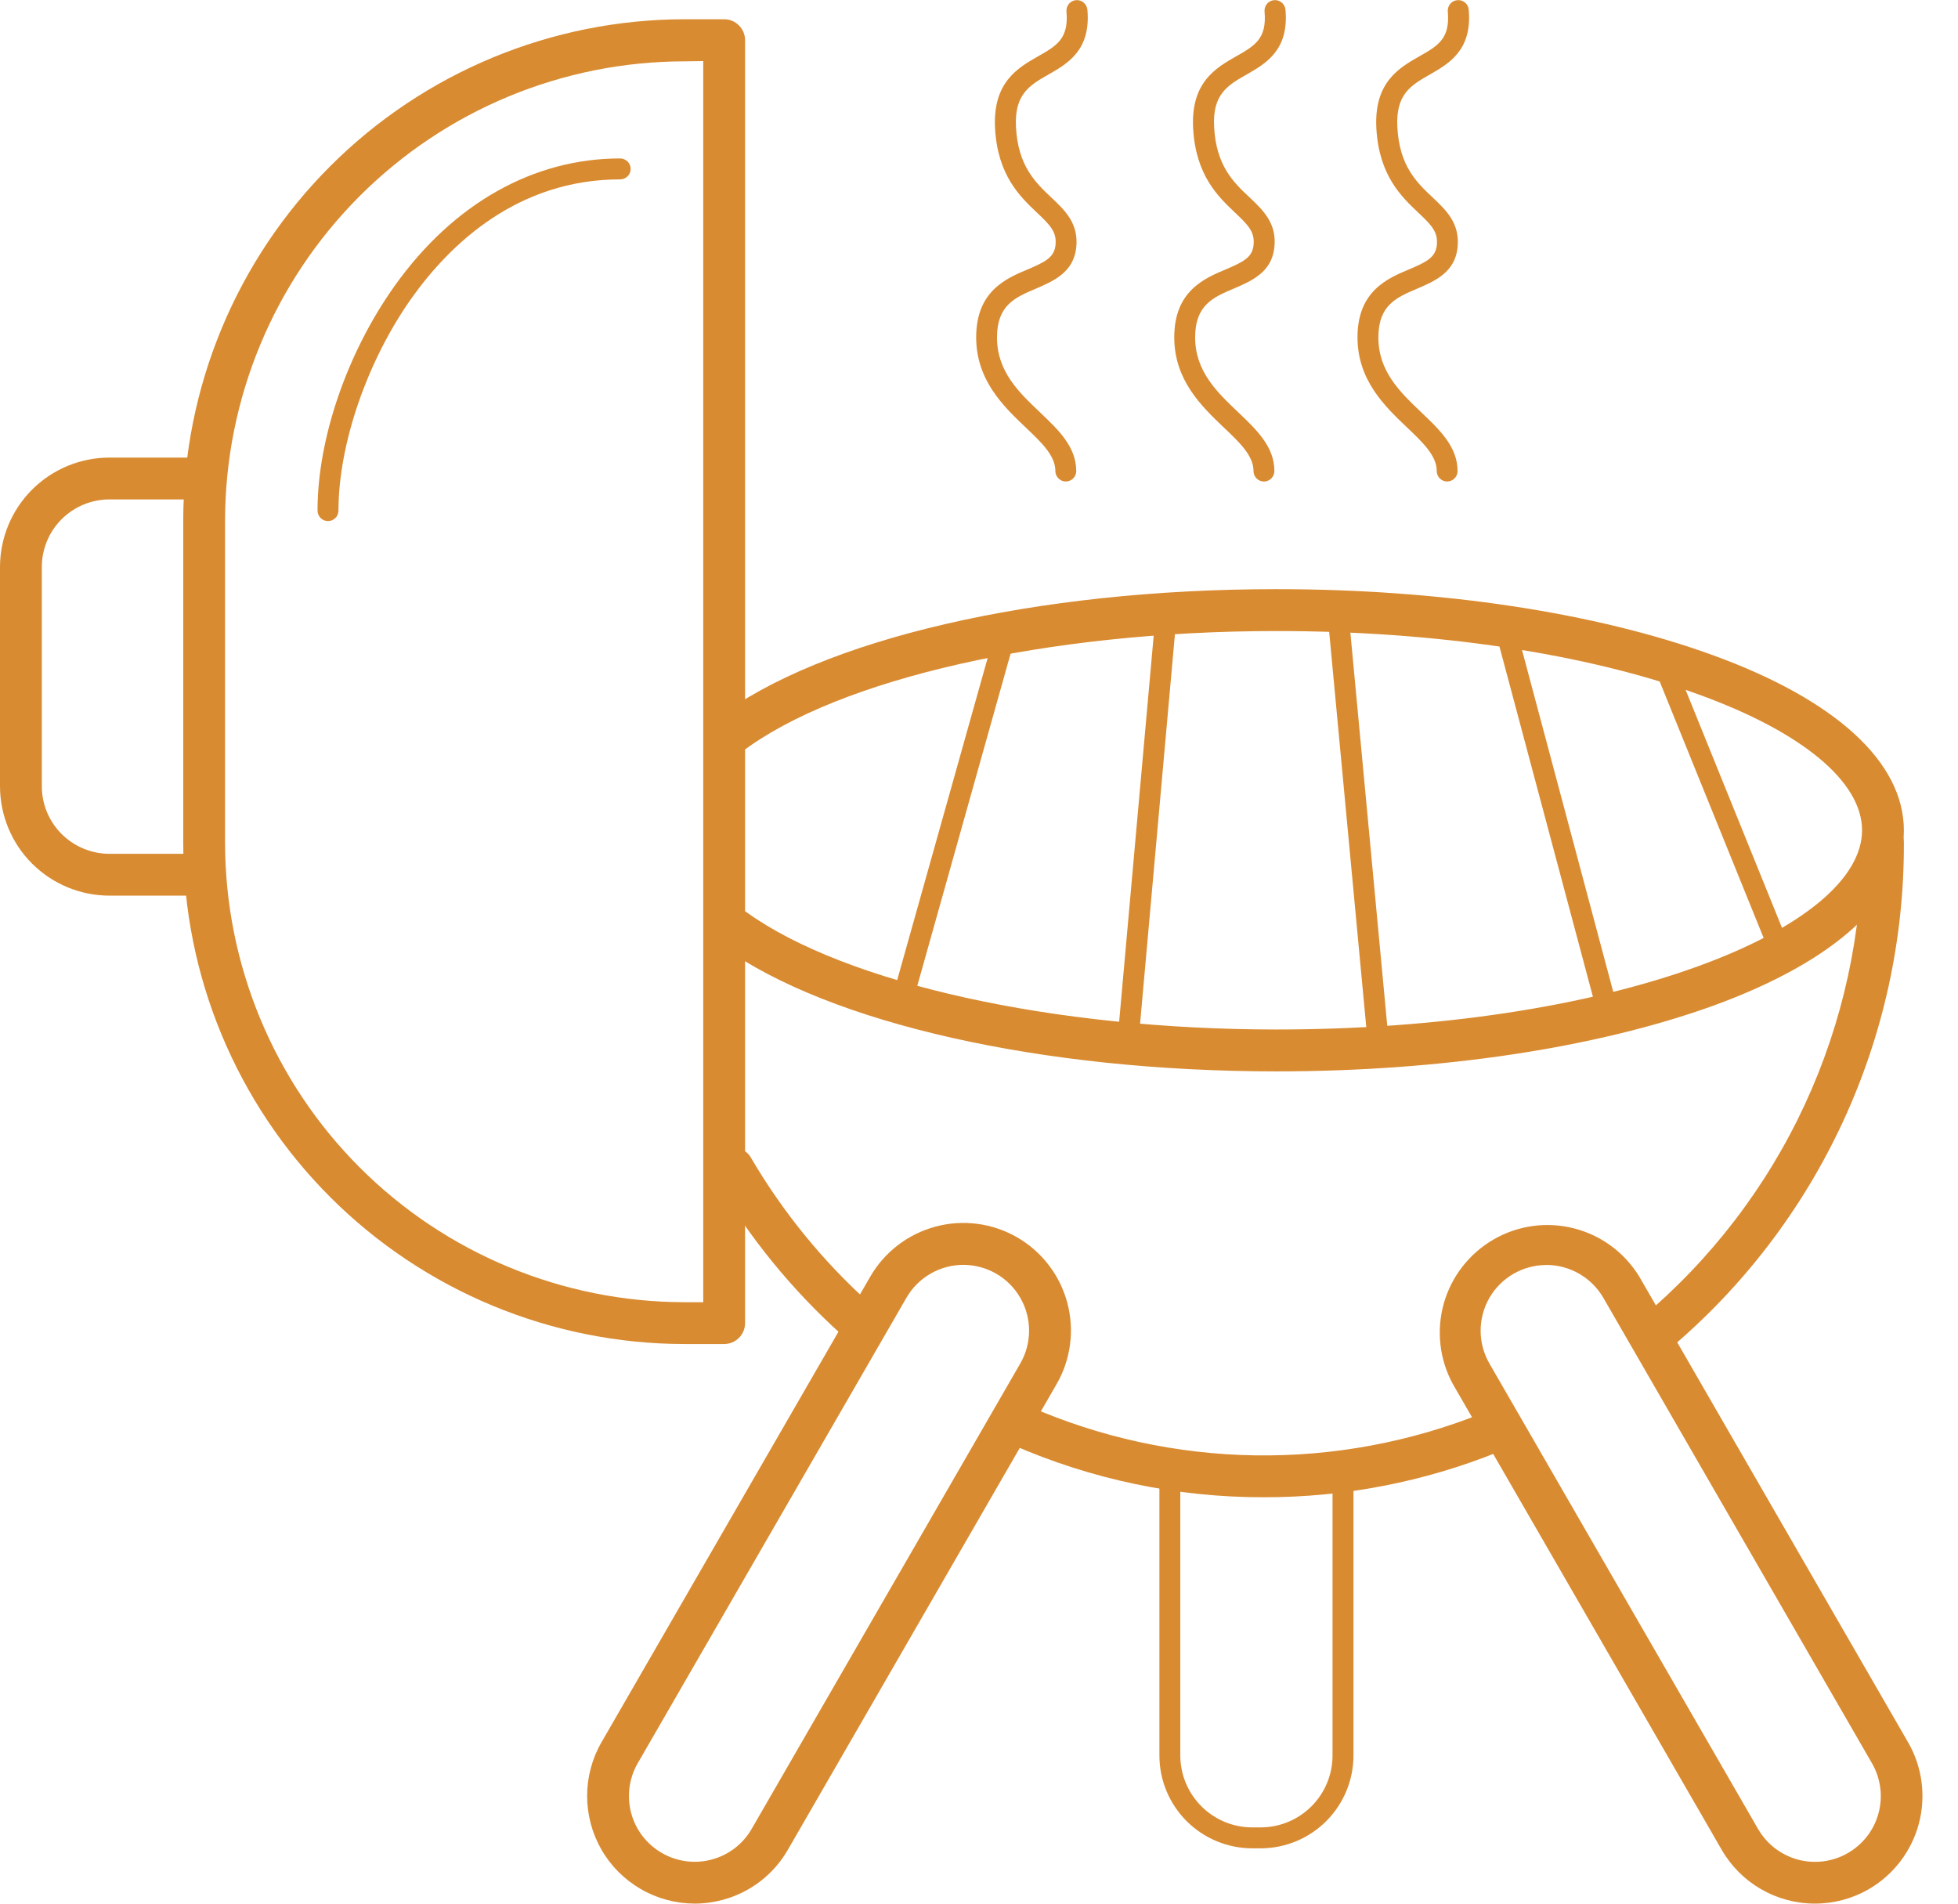
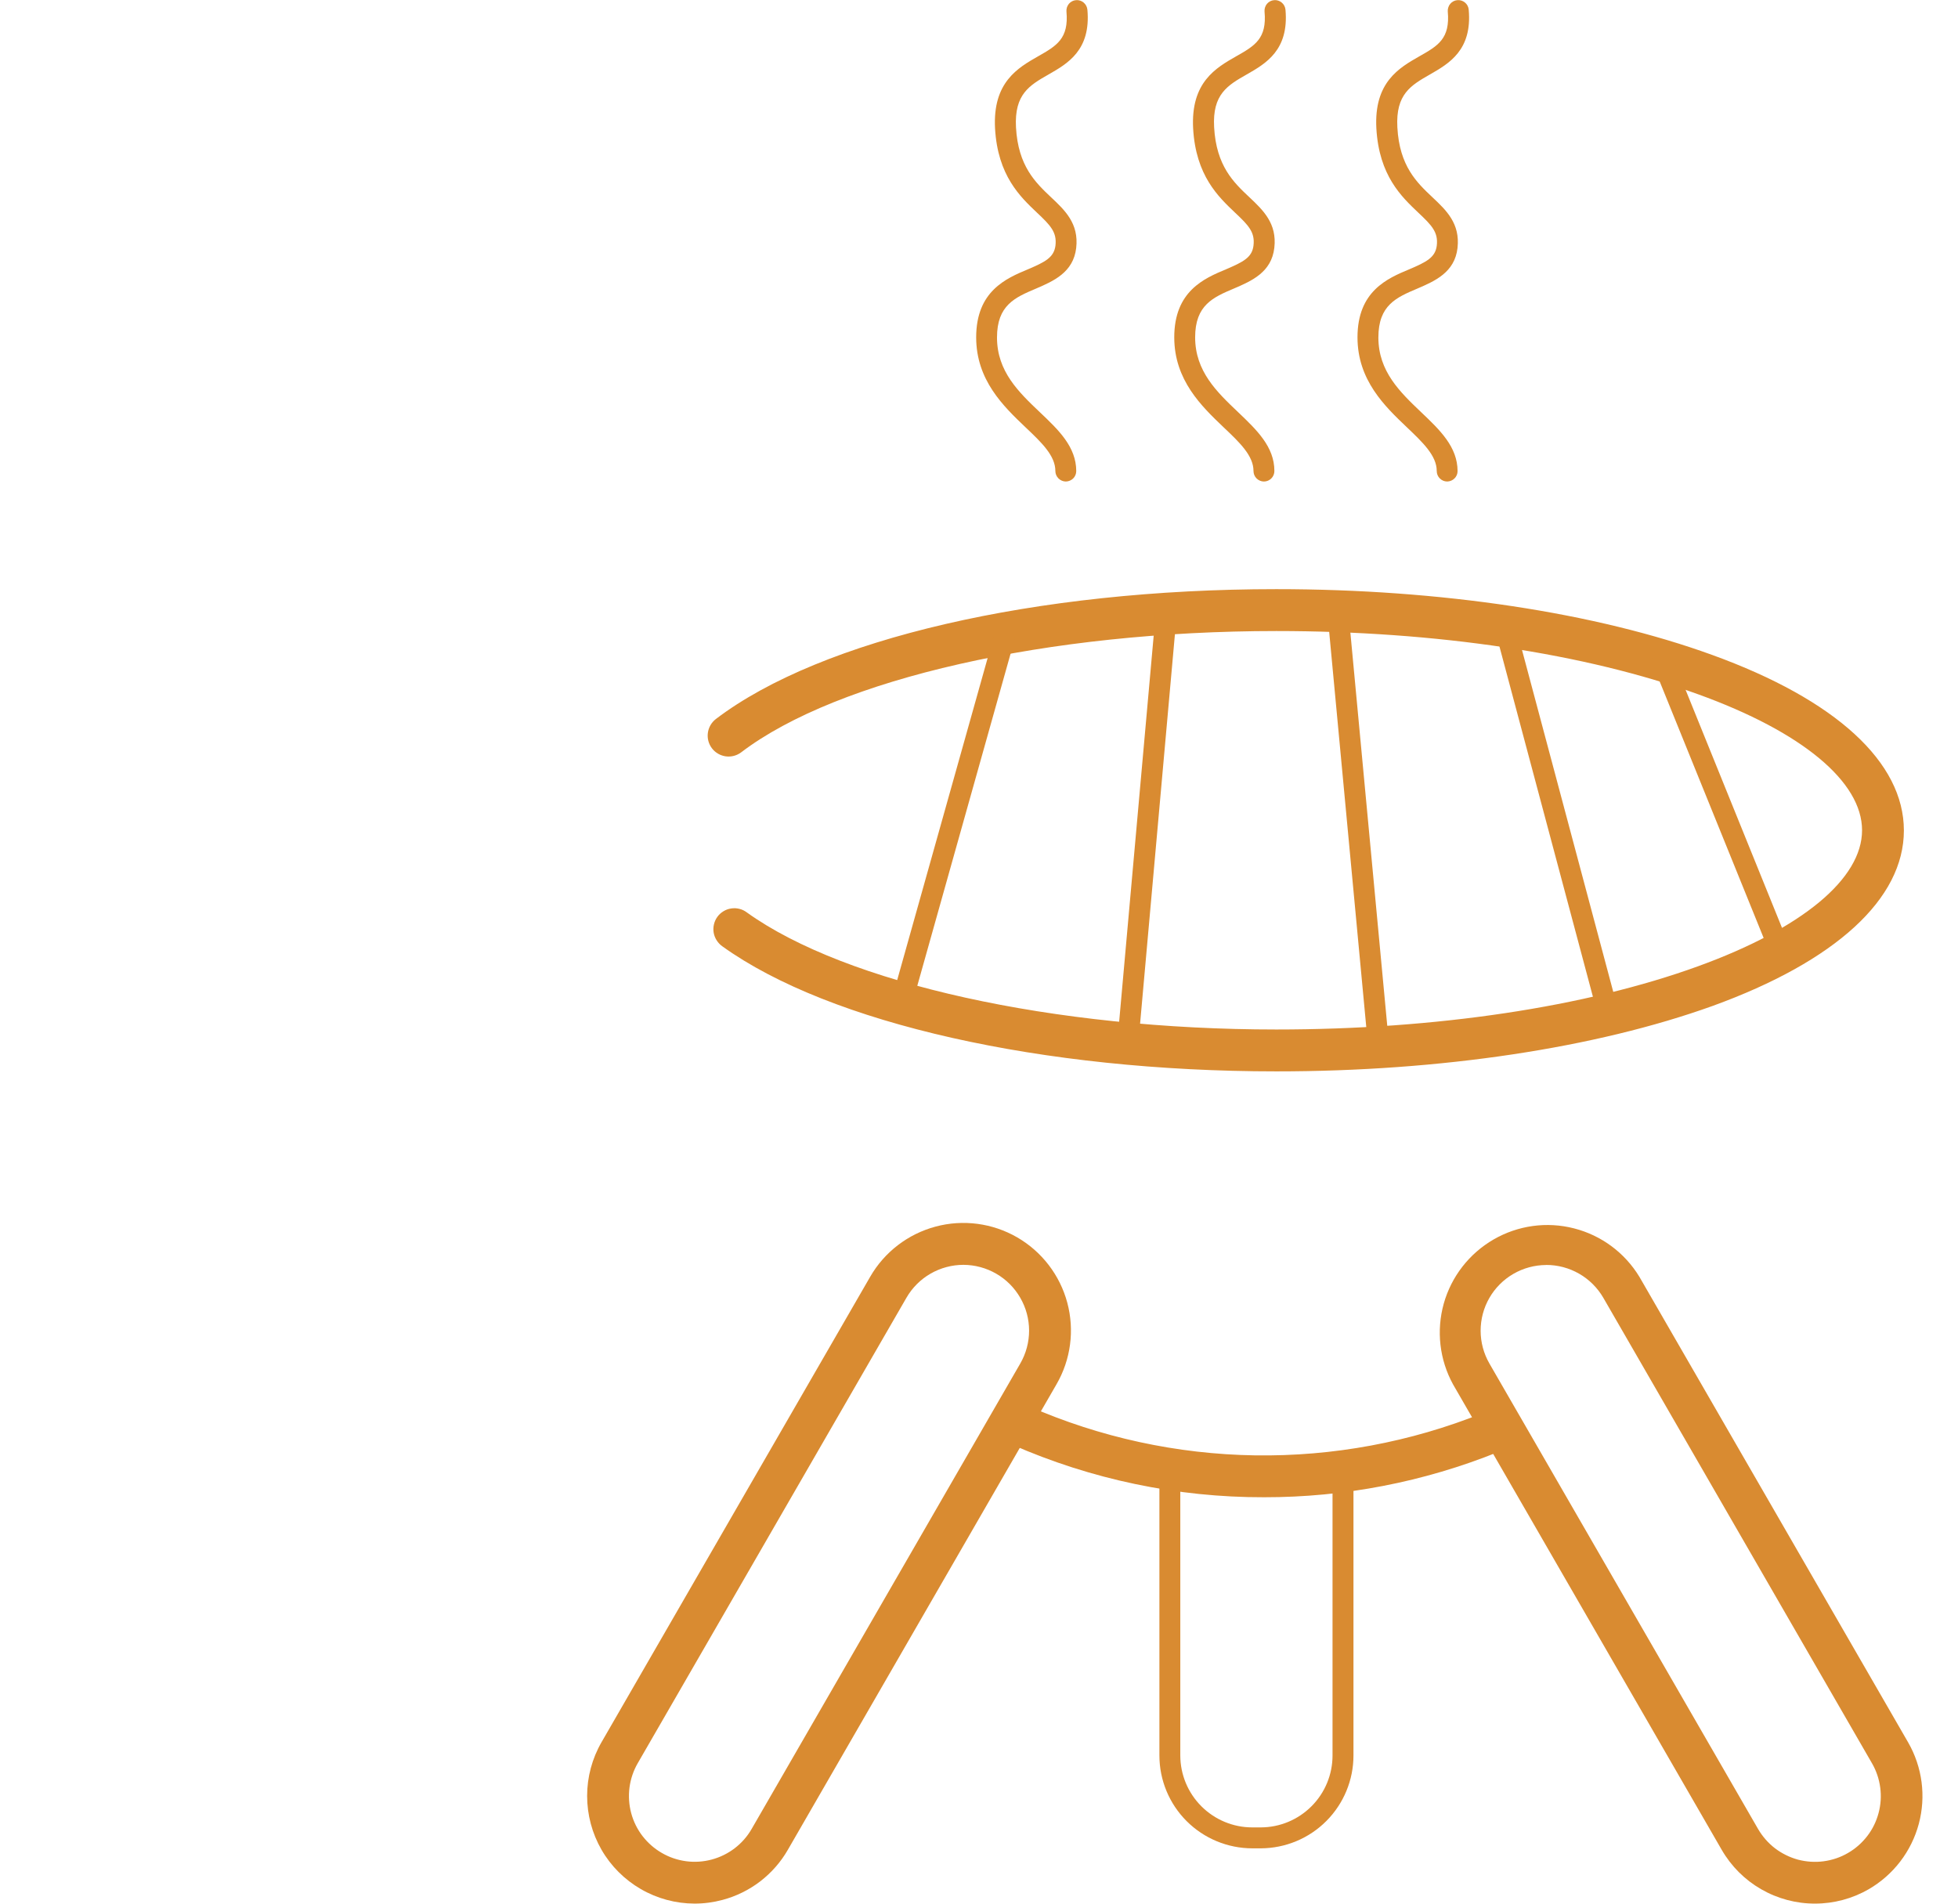
<svg xmlns="http://www.w3.org/2000/svg" width="36" height="35" viewBox="0 0 36 35" fill="none">
  <g clip-path="url(#clip0_145_95)">
-     <path d="M13.314 24.711H12.582C10.14 24.708 7.798 23.736 6.071 22.009C4.343 20.281 3.372 17.939 3.369 15.497V9.567C3.372 7.125 4.344 4.783 6.071 3.056C7.798 1.329 10.14 0.357 12.582 0.354H13.314C13.416 0.354 13.514 0.394 13.586 0.467C13.658 0.539 13.699 0.636 13.699 0.738V24.326C13.699 24.428 13.658 24.526 13.586 24.598C13.514 24.67 13.416 24.711 13.314 24.711ZM12.582 1.128C10.344 1.13 8.197 2.021 6.614 3.604C5.031 5.187 4.141 7.333 4.138 9.572V15.497C4.141 17.735 5.031 19.882 6.614 21.465C8.197 23.048 10.344 23.939 12.582 23.942H12.93V1.123L12.582 1.128Z" fill="#D98B31" />
-     <path d="M3.754 16.467H2.011C1.477 16.466 0.966 16.254 0.589 15.877C0.212 15.501 0.001 14.989 0 14.456V10.424C0.001 9.891 0.212 9.38 0.589 9.003C0.966 8.626 1.477 8.414 2.011 8.413H3.754C3.856 8.413 3.954 8.454 4.026 8.526C4.098 8.598 4.138 8.696 4.138 8.798C4.138 8.9 4.098 8.998 4.026 9.07C3.954 9.142 3.856 9.182 3.754 9.182H2.011C1.681 9.183 1.366 9.314 1.133 9.546C0.9 9.779 0.769 10.095 0.769 10.424V14.456C0.769 14.786 0.9 15.101 1.133 15.334C1.366 15.566 1.681 15.697 2.011 15.698H3.754C3.856 15.698 3.954 15.738 4.026 15.81C4.098 15.882 4.138 15.98 4.138 16.082C4.138 16.184 4.098 16.282 4.026 16.354C3.954 16.426 3.856 16.467 3.754 16.467Z" fill="#D98B31" />
    <path d="M23.467 19.698C19.16 19.698 15.258 18.818 13.284 17.401C13.242 17.372 13.206 17.334 13.178 17.291C13.15 17.248 13.131 17.2 13.122 17.15C13.113 17.099 13.115 17.047 13.126 16.998C13.137 16.948 13.159 16.9 13.188 16.859C13.218 16.817 13.256 16.782 13.3 16.755C13.344 16.728 13.392 16.71 13.443 16.703C13.494 16.695 13.545 16.697 13.595 16.71C13.645 16.722 13.691 16.745 13.732 16.776C15.554 18.083 19.375 18.928 23.467 18.928C26.402 18.928 29.157 18.515 31.222 17.765C33.138 17.069 34.236 16.156 34.236 15.265C34.236 14.374 33.138 13.457 31.222 12.765C29.157 12.015 26.402 11.602 23.467 11.602C19.271 11.602 15.409 12.477 13.629 13.831C13.547 13.893 13.445 13.92 13.344 13.906C13.243 13.892 13.151 13.839 13.09 13.758C13.028 13.677 13.001 13.574 13.015 13.473C13.029 13.372 13.082 13.281 13.163 13.219C15.098 11.747 19.046 10.832 23.467 10.832C26.49 10.832 29.337 11.262 31.485 12.043C33.755 12.867 35.005 14.013 35.005 15.269C35.005 16.524 33.755 17.673 31.485 18.496C29.337 19.268 26.49 19.698 23.467 19.698Z" fill="#D98B31" />
-     <path d="M15.718 24.621C15.623 24.622 15.531 24.588 15.46 24.525C14.551 23.703 13.773 22.747 13.153 21.689C13.124 21.645 13.105 21.596 13.096 21.545C13.087 21.494 13.089 21.442 13.101 21.391C13.113 21.34 13.135 21.293 13.166 21.251C13.197 21.209 13.236 21.174 13.28 21.148C13.325 21.122 13.375 21.105 13.426 21.098C13.478 21.091 13.53 21.095 13.58 21.109C13.63 21.124 13.677 21.148 13.717 21.18C13.757 21.213 13.791 21.253 13.815 21.299C14.397 22.289 15.126 23.184 15.979 23.954C16.037 24.006 16.079 24.075 16.098 24.151C16.116 24.227 16.111 24.307 16.083 24.38C16.055 24.453 16.006 24.516 15.941 24.56C15.876 24.605 15.799 24.628 15.721 24.627L15.718 24.621Z" fill="#D98B31" />
    <path d="M23.239 27.528C21.644 27.531 20.066 27.201 18.605 26.559C18.559 26.539 18.517 26.509 18.482 26.473C18.447 26.437 18.42 26.394 18.401 26.346C18.383 26.299 18.374 26.249 18.375 26.199C18.376 26.148 18.387 26.098 18.407 26.052C18.427 26.006 18.457 25.964 18.493 25.929C18.529 25.894 18.573 25.867 18.619 25.848C18.667 25.83 18.717 25.821 18.767 25.822C18.818 25.823 18.868 25.834 18.914 25.854C20.227 26.429 21.642 26.736 23.075 26.758C24.508 26.779 25.932 26.515 27.262 25.981C27.309 25.962 27.359 25.953 27.409 25.953C27.46 25.953 27.51 25.964 27.556 25.983C27.603 26.003 27.645 26.032 27.68 26.068C27.716 26.104 27.744 26.147 27.763 26.194C27.782 26.24 27.791 26.291 27.791 26.341C27.79 26.392 27.78 26.442 27.76 26.488C27.741 26.535 27.712 26.577 27.676 26.612C27.64 26.648 27.597 26.675 27.55 26.694C26.18 27.247 24.716 27.53 23.239 27.528Z" fill="#D98B31" />
-     <path d="M30.429 24.909C30.35 24.909 30.273 24.885 30.208 24.84C30.143 24.794 30.094 24.73 30.067 24.656C30.04 24.581 30.037 24.501 30.057 24.424C30.078 24.348 30.121 24.28 30.182 24.229C31.457 23.159 32.482 21.821 33.182 20.311C33.883 18.8 34.243 17.154 34.236 15.489C34.236 15.387 34.276 15.289 34.348 15.217C34.42 15.145 34.518 15.104 34.62 15.104C34.722 15.104 34.82 15.145 34.892 15.217C34.964 15.289 35.005 15.387 35.005 15.489C35.012 17.266 34.628 19.022 33.88 20.634C33.132 22.246 32.039 23.673 30.678 24.816C30.609 24.875 30.52 24.908 30.429 24.909Z" fill="#D98B31" />
    <path d="M32.742 17.704C32.704 17.704 32.666 17.693 32.635 17.672C32.603 17.65 32.578 17.62 32.564 17.584L30.386 12.211C30.367 12.164 30.367 12.111 30.387 12.064C30.407 12.017 30.445 11.98 30.492 11.961C30.539 11.942 30.592 11.942 30.639 11.962C30.686 11.982 30.723 12.02 30.742 12.067L32.92 17.444C32.93 17.467 32.935 17.492 32.935 17.517C32.934 17.543 32.929 17.568 32.919 17.591C32.91 17.614 32.895 17.636 32.877 17.653C32.859 17.671 32.838 17.685 32.815 17.695C32.791 17.702 32.767 17.705 32.742 17.704Z" fill="#D98B31" />
    <path d="M29.573 18.846C29.531 18.846 29.49 18.831 29.456 18.806C29.422 18.78 29.398 18.743 29.388 18.702L27.481 11.556C27.474 11.532 27.471 11.506 27.474 11.48C27.477 11.454 27.485 11.429 27.498 11.407C27.51 11.384 27.527 11.364 27.548 11.349C27.569 11.333 27.592 11.322 27.617 11.315C27.642 11.309 27.668 11.307 27.694 11.311C27.719 11.315 27.744 11.324 27.766 11.338C27.788 11.351 27.807 11.369 27.822 11.39C27.837 11.411 27.848 11.435 27.853 11.46L29.76 18.605C29.766 18.63 29.768 18.655 29.765 18.68C29.761 18.705 29.753 18.73 29.74 18.751C29.728 18.773 29.711 18.792 29.691 18.808C29.671 18.823 29.648 18.834 29.623 18.841C29.607 18.844 29.59 18.846 29.573 18.846Z" fill="#D98B31" />
    <path d="M25.349 19.448C25.301 19.448 25.255 19.43 25.219 19.398C25.184 19.366 25.162 19.321 25.157 19.273L24.404 11.25C24.402 11.225 24.404 11.199 24.412 11.175C24.419 11.151 24.432 11.128 24.448 11.108C24.464 11.089 24.484 11.073 24.506 11.061C24.529 11.049 24.553 11.042 24.579 11.04C24.604 11.037 24.629 11.04 24.654 11.047C24.678 11.055 24.7 11.067 24.72 11.083C24.739 11.1 24.756 11.12 24.767 11.142C24.779 11.164 24.786 11.189 24.789 11.214L25.542 19.24C25.546 19.291 25.53 19.341 25.498 19.38C25.466 19.419 25.419 19.444 25.369 19.448L25.349 19.448Z" fill="#D98B31" />
    <path d="M20.734 19.383H20.717C20.692 19.381 20.667 19.374 20.645 19.362C20.622 19.351 20.602 19.334 20.586 19.315C20.57 19.296 20.558 19.273 20.55 19.249C20.542 19.225 20.54 19.2 20.542 19.174L21.256 11.194C21.258 11.169 21.266 11.144 21.277 11.122C21.289 11.099 21.305 11.079 21.324 11.063C21.344 11.047 21.366 11.034 21.39 11.027C21.415 11.019 21.44 11.016 21.465 11.018C21.491 11.021 21.515 11.028 21.538 11.04C21.56 11.051 21.58 11.067 21.596 11.087C21.613 11.106 21.625 11.129 21.633 11.153C21.64 11.177 21.643 11.202 21.641 11.228L20.927 19.208C20.923 19.256 20.901 19.301 20.865 19.333C20.829 19.366 20.782 19.384 20.734 19.383Z" fill="#D98B31" />
    <path d="M16.576 18.64C16.558 18.64 16.54 18.637 16.524 18.632C16.474 18.619 16.433 18.586 16.408 18.542C16.383 18.497 16.376 18.445 16.39 18.396L18.304 11.582C18.319 11.534 18.352 11.494 18.396 11.47C18.44 11.446 18.492 11.441 18.54 11.454C18.588 11.468 18.629 11.499 18.654 11.543C18.68 11.586 18.687 11.638 18.674 11.686L16.76 18.5C16.749 18.54 16.725 18.575 16.691 18.601C16.658 18.626 16.617 18.64 16.576 18.64Z" fill="#D98B31" />
    <path d="M23.182 33.983H23.023C22.571 33.982 22.137 33.802 21.817 33.482C21.497 33.162 21.317 32.728 21.317 32.276V27.143C21.317 27.093 21.337 27.044 21.373 27.008C21.409 26.971 21.458 26.951 21.509 26.951C21.56 26.951 21.609 26.971 21.645 27.008C21.681 27.044 21.701 27.093 21.701 27.143V32.276C21.702 32.627 21.841 32.962 22.089 33.21C22.337 33.458 22.673 33.598 23.023 33.598H23.182C23.532 33.597 23.867 33.457 24.114 33.209C24.361 32.962 24.5 32.626 24.5 32.276V27.211C24.5 27.16 24.521 27.111 24.557 27.075C24.593 27.039 24.642 27.018 24.693 27.018C24.744 27.018 24.793 27.039 24.829 27.075C24.865 27.111 24.885 27.16 24.885 27.211V32.273C24.886 32.725 24.706 33.16 24.387 33.48C24.068 33.801 23.634 33.981 23.182 33.983Z" fill="#D98B31" />
    <path d="M33.372 34.999C33.025 35 32.683 34.909 32.381 34.735C32.08 34.562 31.83 34.312 31.656 34.011L26.716 25.453C26.467 25 26.406 24.467 26.545 23.968C26.685 23.47 27.014 23.047 27.462 22.788C27.91 22.529 28.441 22.456 28.942 22.585C29.443 22.713 29.874 23.033 30.142 23.475L35.082 32.033C35.344 32.487 35.415 33.027 35.279 33.534C35.143 34.04 34.812 34.472 34.358 34.735C34.058 34.908 33.718 34.999 33.372 34.999ZM28.427 23.258C28.215 23.259 28.008 23.315 27.825 23.421C27.642 23.527 27.489 23.68 27.384 23.863C27.278 24.047 27.223 24.255 27.223 24.467C27.223 24.678 27.279 24.886 27.385 25.07L32.324 33.627C32.404 33.764 32.509 33.885 32.635 33.982C32.761 34.078 32.905 34.149 33.058 34.191C33.212 34.231 33.372 34.242 33.529 34.221C33.687 34.2 33.839 34.149 33.976 34.069C34.114 33.99 34.234 33.884 34.331 33.758C34.428 33.633 34.498 33.489 34.539 33.336C34.581 33.182 34.591 33.022 34.57 32.865C34.549 32.708 34.498 32.556 34.418 32.418L29.479 23.861C29.372 23.677 29.219 23.524 29.034 23.418C28.849 23.312 28.64 23.256 28.427 23.257V23.258Z" fill="#D98B31" />
    <path d="M12.77 34.999C12.423 34.998 12.082 34.906 11.782 34.732C11.482 34.558 11.232 34.309 11.059 34.008C10.886 33.707 10.795 33.366 10.795 33.019C10.795 32.672 10.887 32.331 11.06 32.031L16 23.473C16.262 23.019 16.694 22.688 17.201 22.552C17.707 22.416 18.247 22.487 18.701 22.749C19.156 23.012 19.487 23.444 19.623 23.95C19.759 24.457 19.688 24.997 19.425 25.451L14.486 34.009C14.357 34.234 14.184 34.431 13.978 34.59C13.772 34.748 13.536 34.864 13.285 34.931C13.117 34.976 12.944 34.999 12.77 34.999ZM17.714 23.255C17.502 23.255 17.293 23.311 17.109 23.417C16.925 23.523 16.772 23.676 16.666 23.86L11.726 32.417C11.646 32.555 11.595 32.707 11.574 32.864C11.554 33.021 11.564 33.181 11.605 33.335C11.646 33.488 11.717 33.632 11.814 33.758C11.911 33.883 12.031 33.989 12.169 34.068C12.306 34.148 12.458 34.199 12.615 34.22C12.773 34.241 12.933 34.23 13.086 34.189C13.239 34.148 13.383 34.077 13.509 33.981C13.635 33.884 13.741 33.764 13.82 33.626L18.759 25.069C18.865 24.885 18.921 24.677 18.921 24.465C18.921 24.253 18.865 24.044 18.759 23.861C18.653 23.677 18.501 23.524 18.317 23.418C18.134 23.312 17.926 23.256 17.714 23.255Z" fill="#D98B31" />
    <path d="M19.597 8.853C19.546 8.853 19.497 8.832 19.461 8.796C19.425 8.76 19.404 8.711 19.404 8.66C19.404 8.378 19.151 8.136 18.855 7.856C18.451 7.471 17.948 6.99 17.948 6.202C17.948 5.354 18.497 5.119 18.898 4.952C19.214 4.817 19.378 4.736 19.406 4.514C19.434 4.269 19.315 4.144 19.064 3.908C18.76 3.619 18.344 3.23 18.295 2.361C18.25 1.512 18.714 1.248 19.087 1.035C19.427 0.842 19.653 0.711 19.608 0.212C19.606 0.187 19.609 0.162 19.616 0.138C19.624 0.113 19.636 0.091 19.652 0.071C19.685 0.032 19.732 0.007 19.783 0.003C19.834 -0.002 19.885 0.014 19.924 0.047C19.963 0.08 19.988 0.127 19.993 0.178C20.06 0.924 19.627 1.17 19.279 1.369C18.931 1.568 18.648 1.729 18.68 2.34C18.719 3.056 19.042 3.359 19.326 3.628C19.578 3.865 19.839 4.109 19.787 4.559C19.735 5.008 19.37 5.168 19.048 5.306C18.663 5.469 18.331 5.61 18.331 6.205C18.331 6.83 18.732 7.211 19.12 7.58C19.464 7.906 19.788 8.216 19.788 8.663C19.787 8.714 19.767 8.762 19.731 8.797C19.695 8.832 19.647 8.852 19.597 8.853Z" fill="#D98B31" />
    <path d="M23.239 8.853C23.188 8.853 23.139 8.832 23.103 8.796C23.067 8.76 23.047 8.711 23.047 8.66C23.047 8.378 22.793 8.136 22.497 7.856C22.094 7.471 21.59 6.99 21.59 6.202C21.59 5.354 22.139 5.119 22.54 4.952C22.856 4.816 23.021 4.736 23.047 4.514C23.076 4.269 22.957 4.144 22.706 3.908C22.402 3.619 21.986 3.23 21.937 2.361C21.892 1.512 22.356 1.248 22.729 1.035C23.07 0.842 23.296 0.711 23.25 0.212C23.246 0.161 23.262 0.111 23.294 0.071C23.327 0.032 23.374 0.007 23.425 0.003C23.476 -0.002 23.527 0.014 23.566 0.047C23.606 0.08 23.63 0.127 23.635 0.178C23.702 0.924 23.27 1.17 22.922 1.369C22.573 1.568 22.289 1.731 22.323 2.338C22.362 3.053 22.685 3.357 22.97 3.625C23.221 3.862 23.482 4.106 23.43 4.556C23.378 5.006 23.013 5.165 22.691 5.303C22.306 5.466 21.974 5.608 21.974 6.202C21.974 6.827 22.375 7.208 22.763 7.577C23.106 7.904 23.431 8.213 23.431 8.66C23.431 8.711 23.411 8.76 23.375 8.796C23.339 8.832 23.29 8.853 23.239 8.853Z" fill="#D98B31" />
    <path d="M26.608 8.853C26.557 8.853 26.508 8.832 26.472 8.796C26.436 8.76 26.416 8.711 26.416 8.66C26.416 8.378 26.161 8.136 25.867 7.856C25.462 7.471 24.959 6.99 24.959 6.202C24.959 5.354 25.508 5.119 25.909 4.952C26.225 4.817 26.39 4.736 26.417 4.514C26.445 4.269 26.326 4.144 26.075 3.908C25.771 3.619 25.355 3.23 25.306 2.361C25.26 1.512 25.724 1.248 26.097 1.035C26.439 0.842 26.664 0.711 26.619 0.212C26.617 0.187 26.62 0.162 26.628 0.138C26.635 0.113 26.647 0.091 26.664 0.071C26.696 0.032 26.744 0.007 26.794 0.003C26.846 -0.002 26.896 0.014 26.936 0.047C26.975 0.08 27 0.127 27.004 0.178C27.071 0.924 26.638 1.17 26.291 1.369C25.944 1.568 25.659 1.729 25.692 2.34C25.73 3.056 26.053 3.359 26.338 3.628C26.59 3.865 26.849 4.109 26.798 4.559C26.747 5.008 26.381 5.168 26.059 5.306C25.674 5.469 25.343 5.61 25.343 6.205C25.343 6.83 25.744 7.211 26.131 7.58C26.474 7.906 26.799 8.216 26.799 8.663C26.799 8.714 26.778 8.762 26.742 8.797C26.707 8.832 26.658 8.852 26.608 8.853Z" fill="#D98B31" />
-     <path d="M6.031 9.58C5.98 9.58 5.931 9.56 5.895 9.524C5.859 9.488 5.838 9.439 5.838 9.388C5.838 8.064 6.383 6.478 7.262 5.248C8.337 3.742 9.807 2.913 11.402 2.913C11.454 2.913 11.502 2.934 11.539 2.97C11.575 3.006 11.595 3.055 11.595 3.106C11.595 3.157 11.575 3.206 11.539 3.242C11.502 3.278 11.454 3.298 11.402 3.298C9.522 3.298 8.283 4.48 7.575 5.471C6.754 6.625 6.223 8.163 6.223 9.388C6.223 9.439 6.203 9.488 6.167 9.524C6.13 9.56 6.082 9.58 6.031 9.58Z" fill="#D98B31" />
  </g>
  <defs>
    <clipPath id="clip0_145_95">
      <rect width="35.347" height="35" fill="white" />
    </clipPath>
  </defs>
</svg>